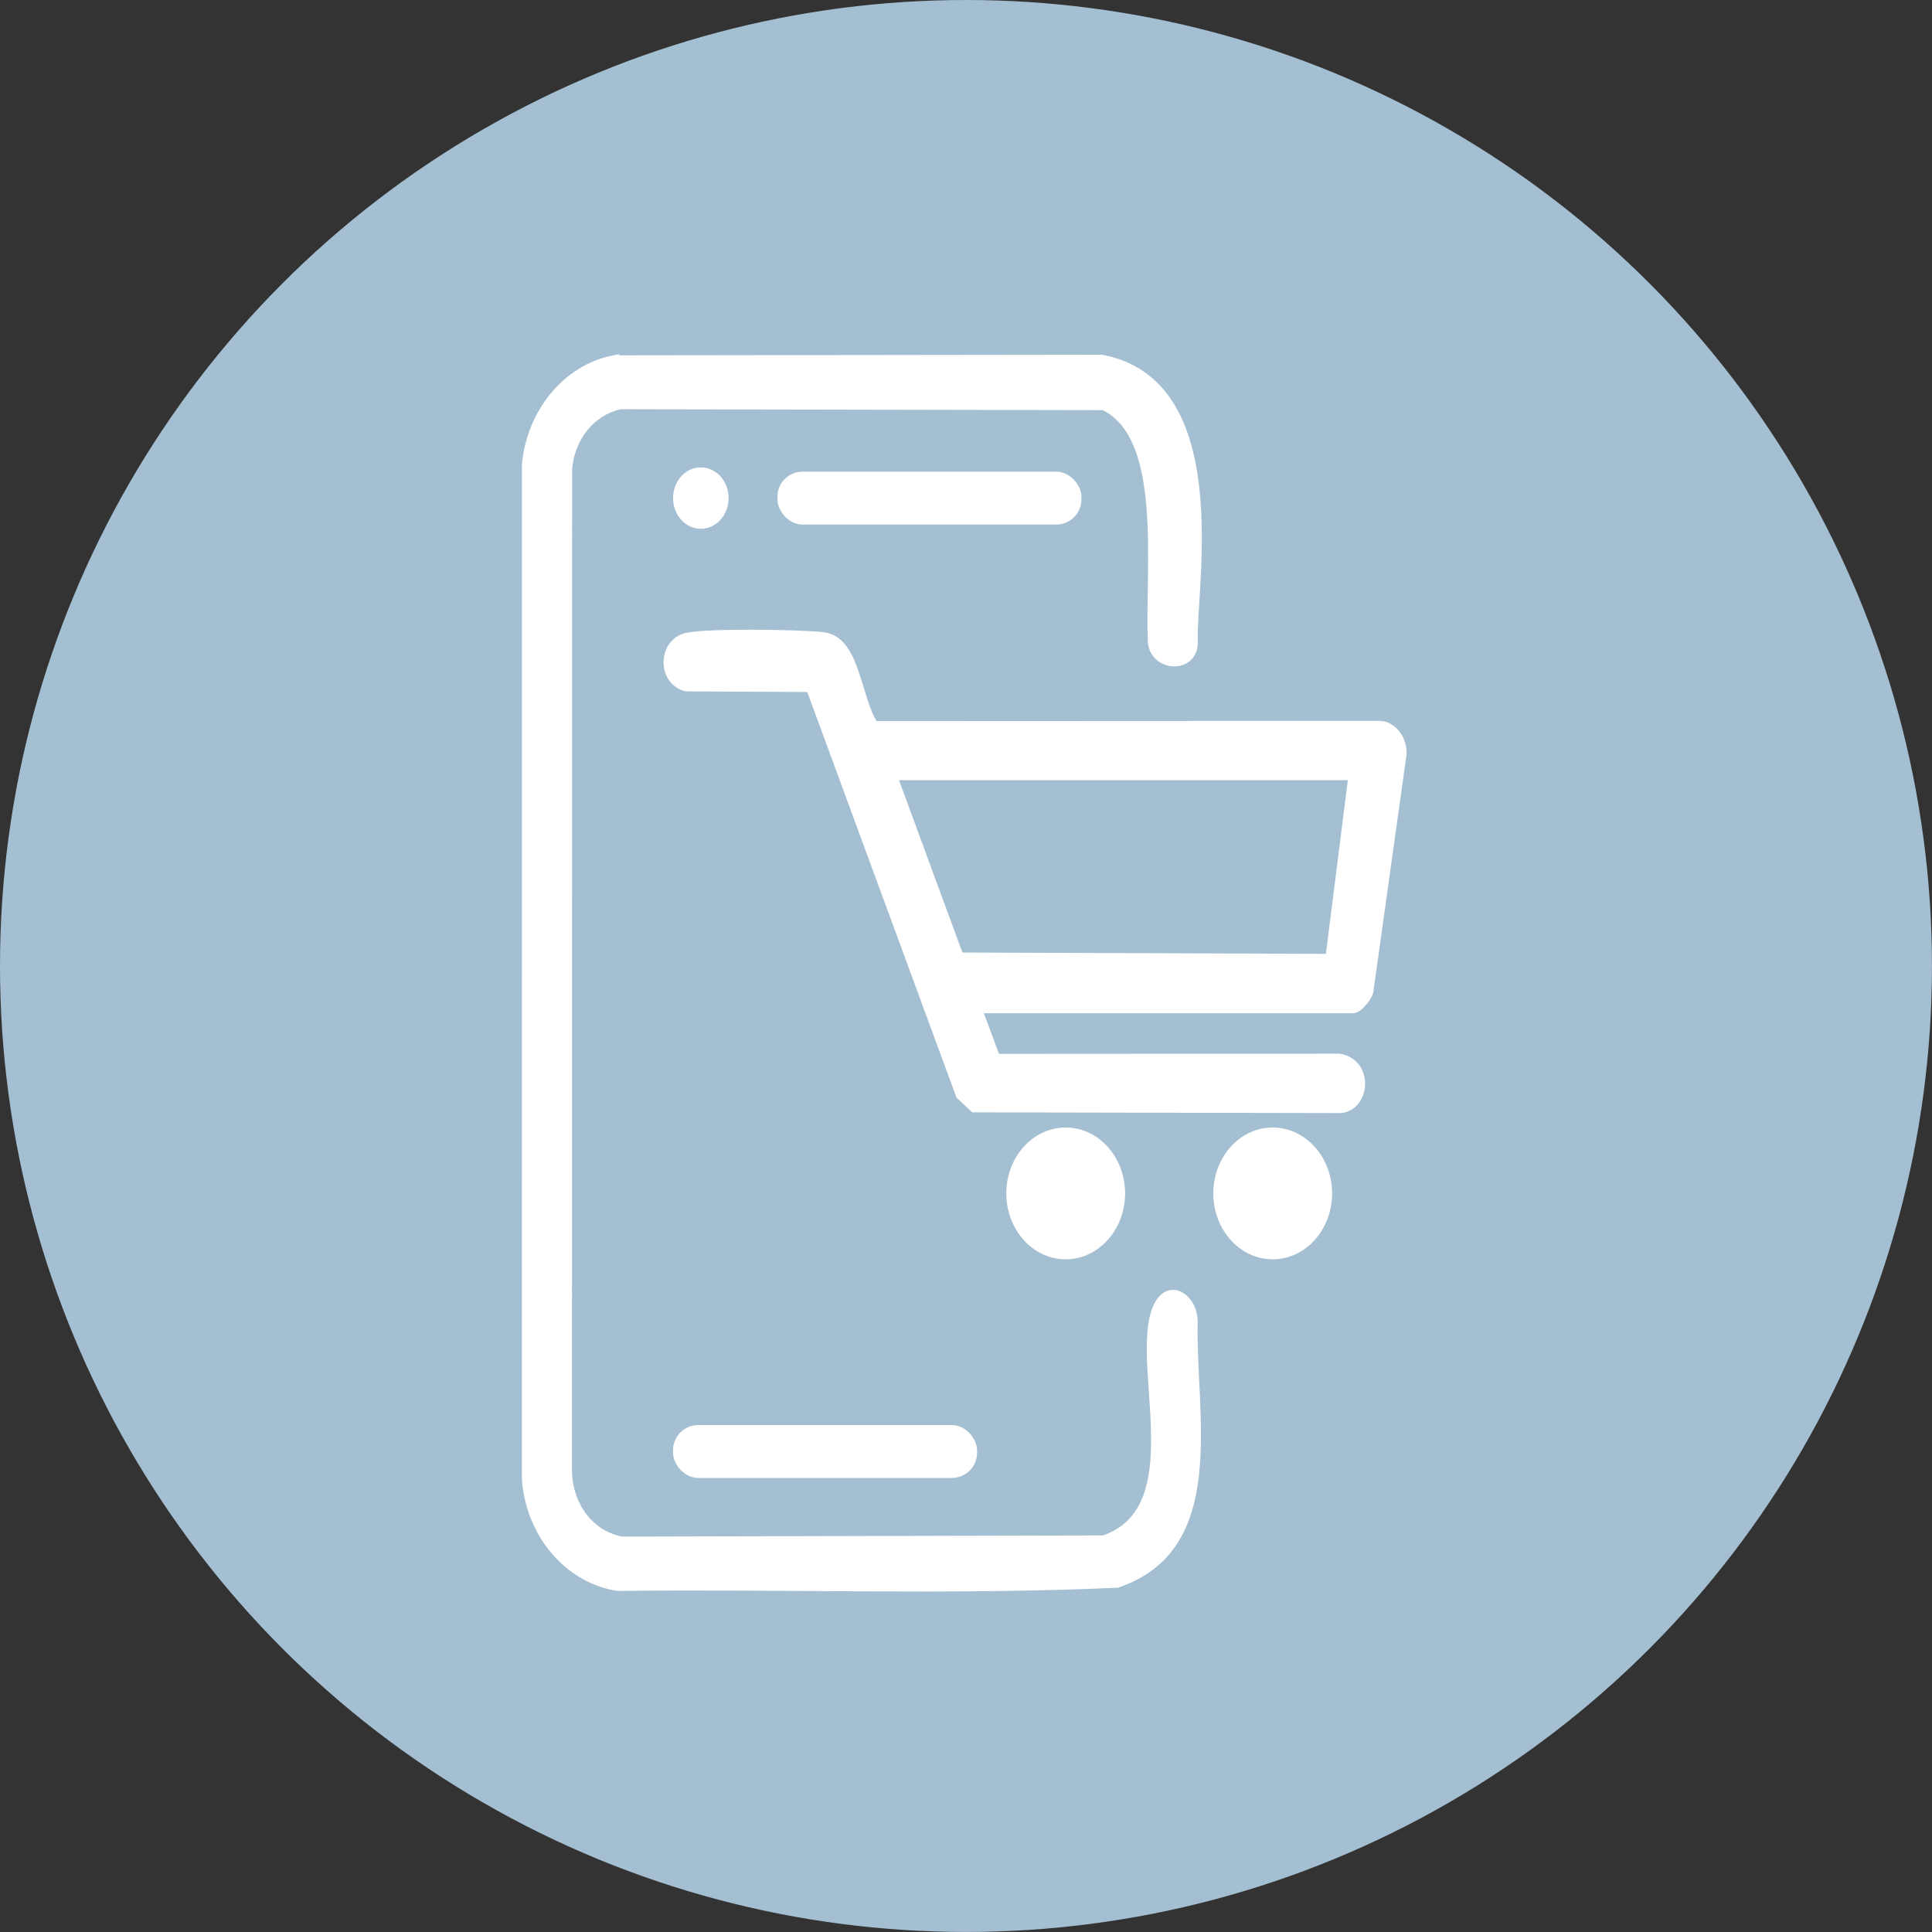
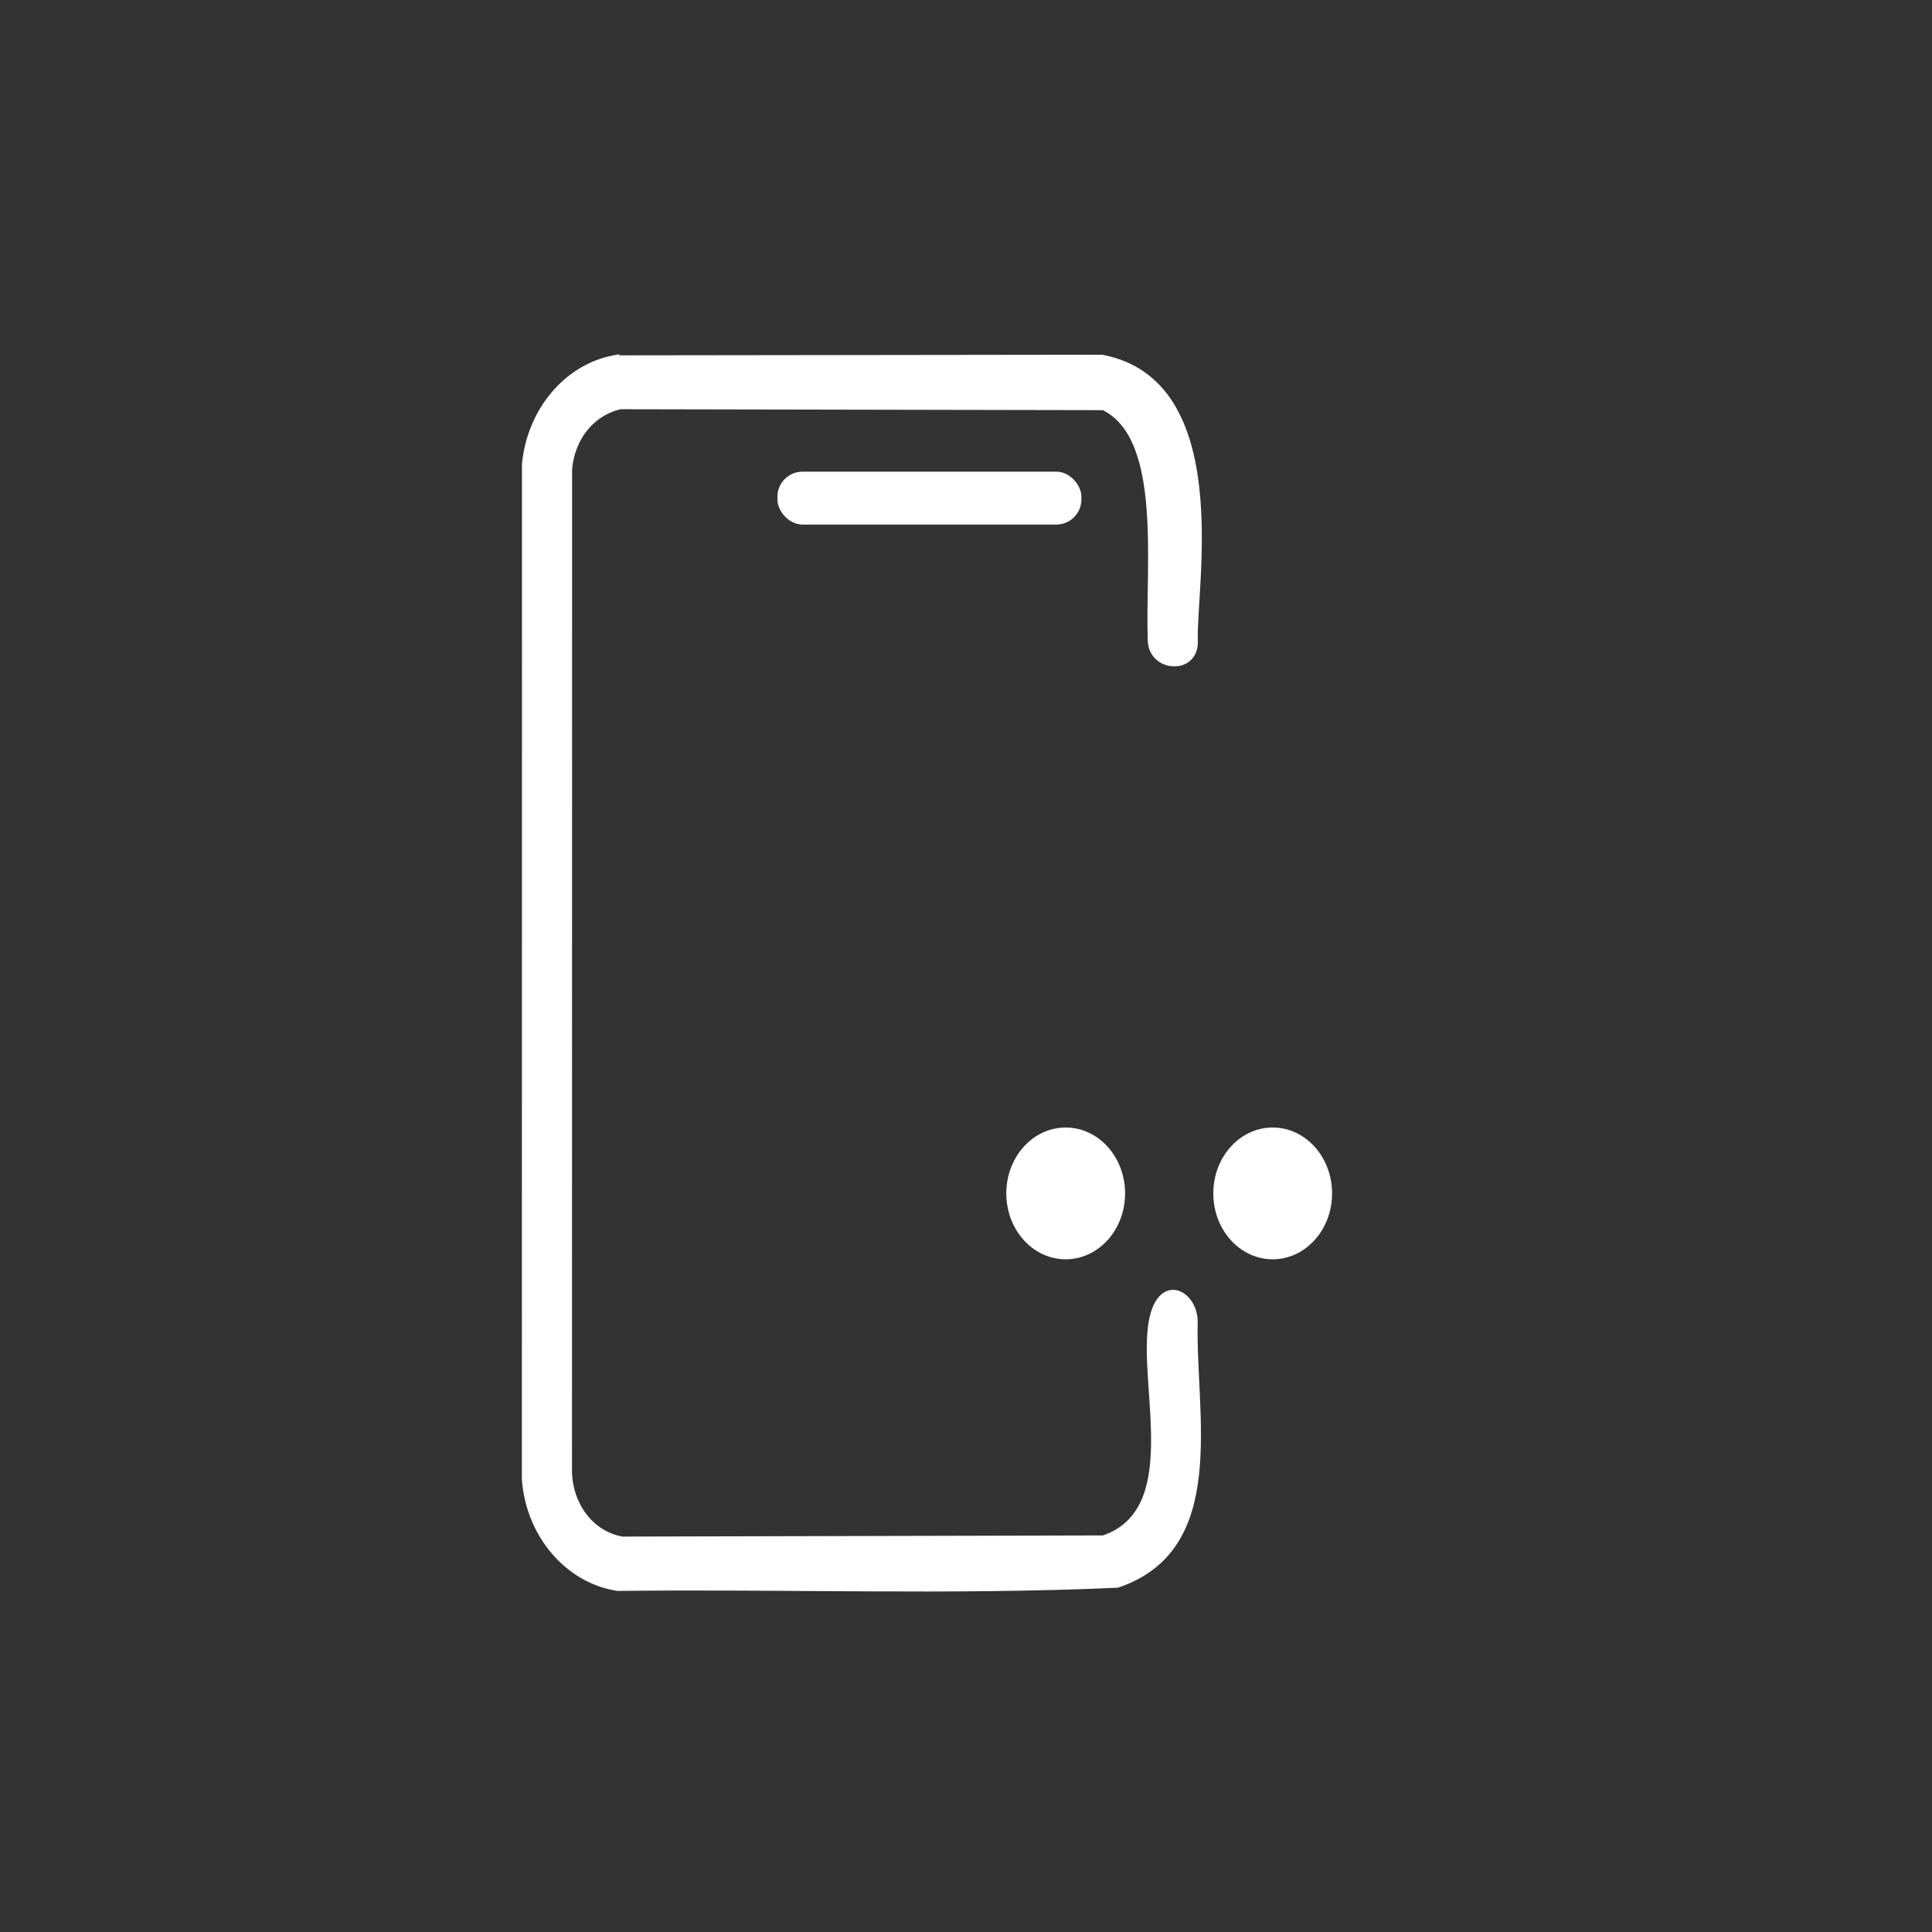
<svg xmlns="http://www.w3.org/2000/svg" id="uuid-8ef61c52-7aef-41d9-8b37-9bd5e4c2533b" viewBox="0 0 502.23 502.23">
  <rect x="0" y="0" width="502.23" height="502.23" fill="#333333" stroke="none" />
  <defs>
    <style>.uuid-bc9839e8-6440-4bb2-9428-1abd63ba25f7{fill:#fff;stroke:#fff;}.uuid-bc9839e8-6440-4bb2-9428-1abd63ba25f7,.uuid-8d53cb27-6124-4118-82b0-8e0407a70c1c{stroke-miterlimit:10;}.uuid-8d53cb27-6124-4118-82b0-8e0407a70c1c{fill:#a4bfd1;stroke:#a4bfd1;stroke-width:1.06px;}</style>
  </defs>
-   <circle class="uuid-8d53cb27-6124-4118-82b0-8e0407a70c1c" cx="251.11" cy="251.11" r="250.58" />
  <path class="uuid-bc9839e8-6440-4bb2-9428-1abd63ba25f7" d="M159.52,92.87l126.94-.16c34.14,6.45,23.88,60.04,24.42,73.86.33,8.51-11.74,7.93-12.02-.06-.7-19.51,3.83-52.61-12.06-60.39l-125.58-.24c-7.24,1.71-12.27,8.02-13,16.03l-.03,260.66c.19,8.66,5.67,15.98,13.58,17.37l125.03-.3c20.29-6.93,10.11-37.52,12.08-54.46,1.71-14.69,12.15-9.73,11.96-1.33-.55,24.2,8.2,58.79-20.32,68.38-43.14,1.96-86.66.3-129.94.84-13.24-1.98-23.39-14.08-24.42-28.53l.03-263.94c1.33-13.79,10.79-25.32,23.34-27.74h0Z" />
-   <rect class="uuid-bc9839e8-6440-4bb2-9428-1abd63ba25f7" x="175.46" y="370.95" width="78.03" height="12.75" rx="6.04" ry="6.04" />
-   <ellipse class="uuid-bc9839e8-6440-4bb2-9428-1abd63ba25f7" cx="182.18" cy="129.48" rx="6.72" ry="7.48" />
  <rect class="uuid-bc9839e8-6440-4bb2-9428-1abd63ba25f7" x="202.59" y="123.11" width="78.03" height="12.75" rx="6.04" ry="6.04" />
-   <path class="uuid-bc9839e8-6440-4bb2-9428-1abd63ba25f7" d="M255.03,262.88l4.31,11.57,88.7-.05c8.6,1.15,8.02,13.48.65,14.45l-95.77-.19-3.86-3.64-38.86-105.63-31.93-.16c-7.21-1.85-6.88-12.64.11-14.21,5.55-1.25,29.21-.88,35.53-.2,9.2.99,9.18,16.07,13.69,23.13l130.82-.06c3.88-.07,6.96,3.98,6.72,8.21l-8.56,61.18c0,2-3.23,5.61-4.67,5.61h-96.89ZM350.94,202.32h-117.95l16.84,45.79,95.28.35,5.83-46.14h0Z" />
  <ellipse class="uuid-bc9839e8-6440-4bb2-9428-1abd63ba25f7" cx="330.84" cy="310.23" rx="14.94" ry="16.63" />
  <ellipse class="uuid-bc9839e8-6440-4bb2-9428-1abd63ba25f7" cx="277.03" cy="310.23" rx="14.94" ry="16.63" />
</svg>